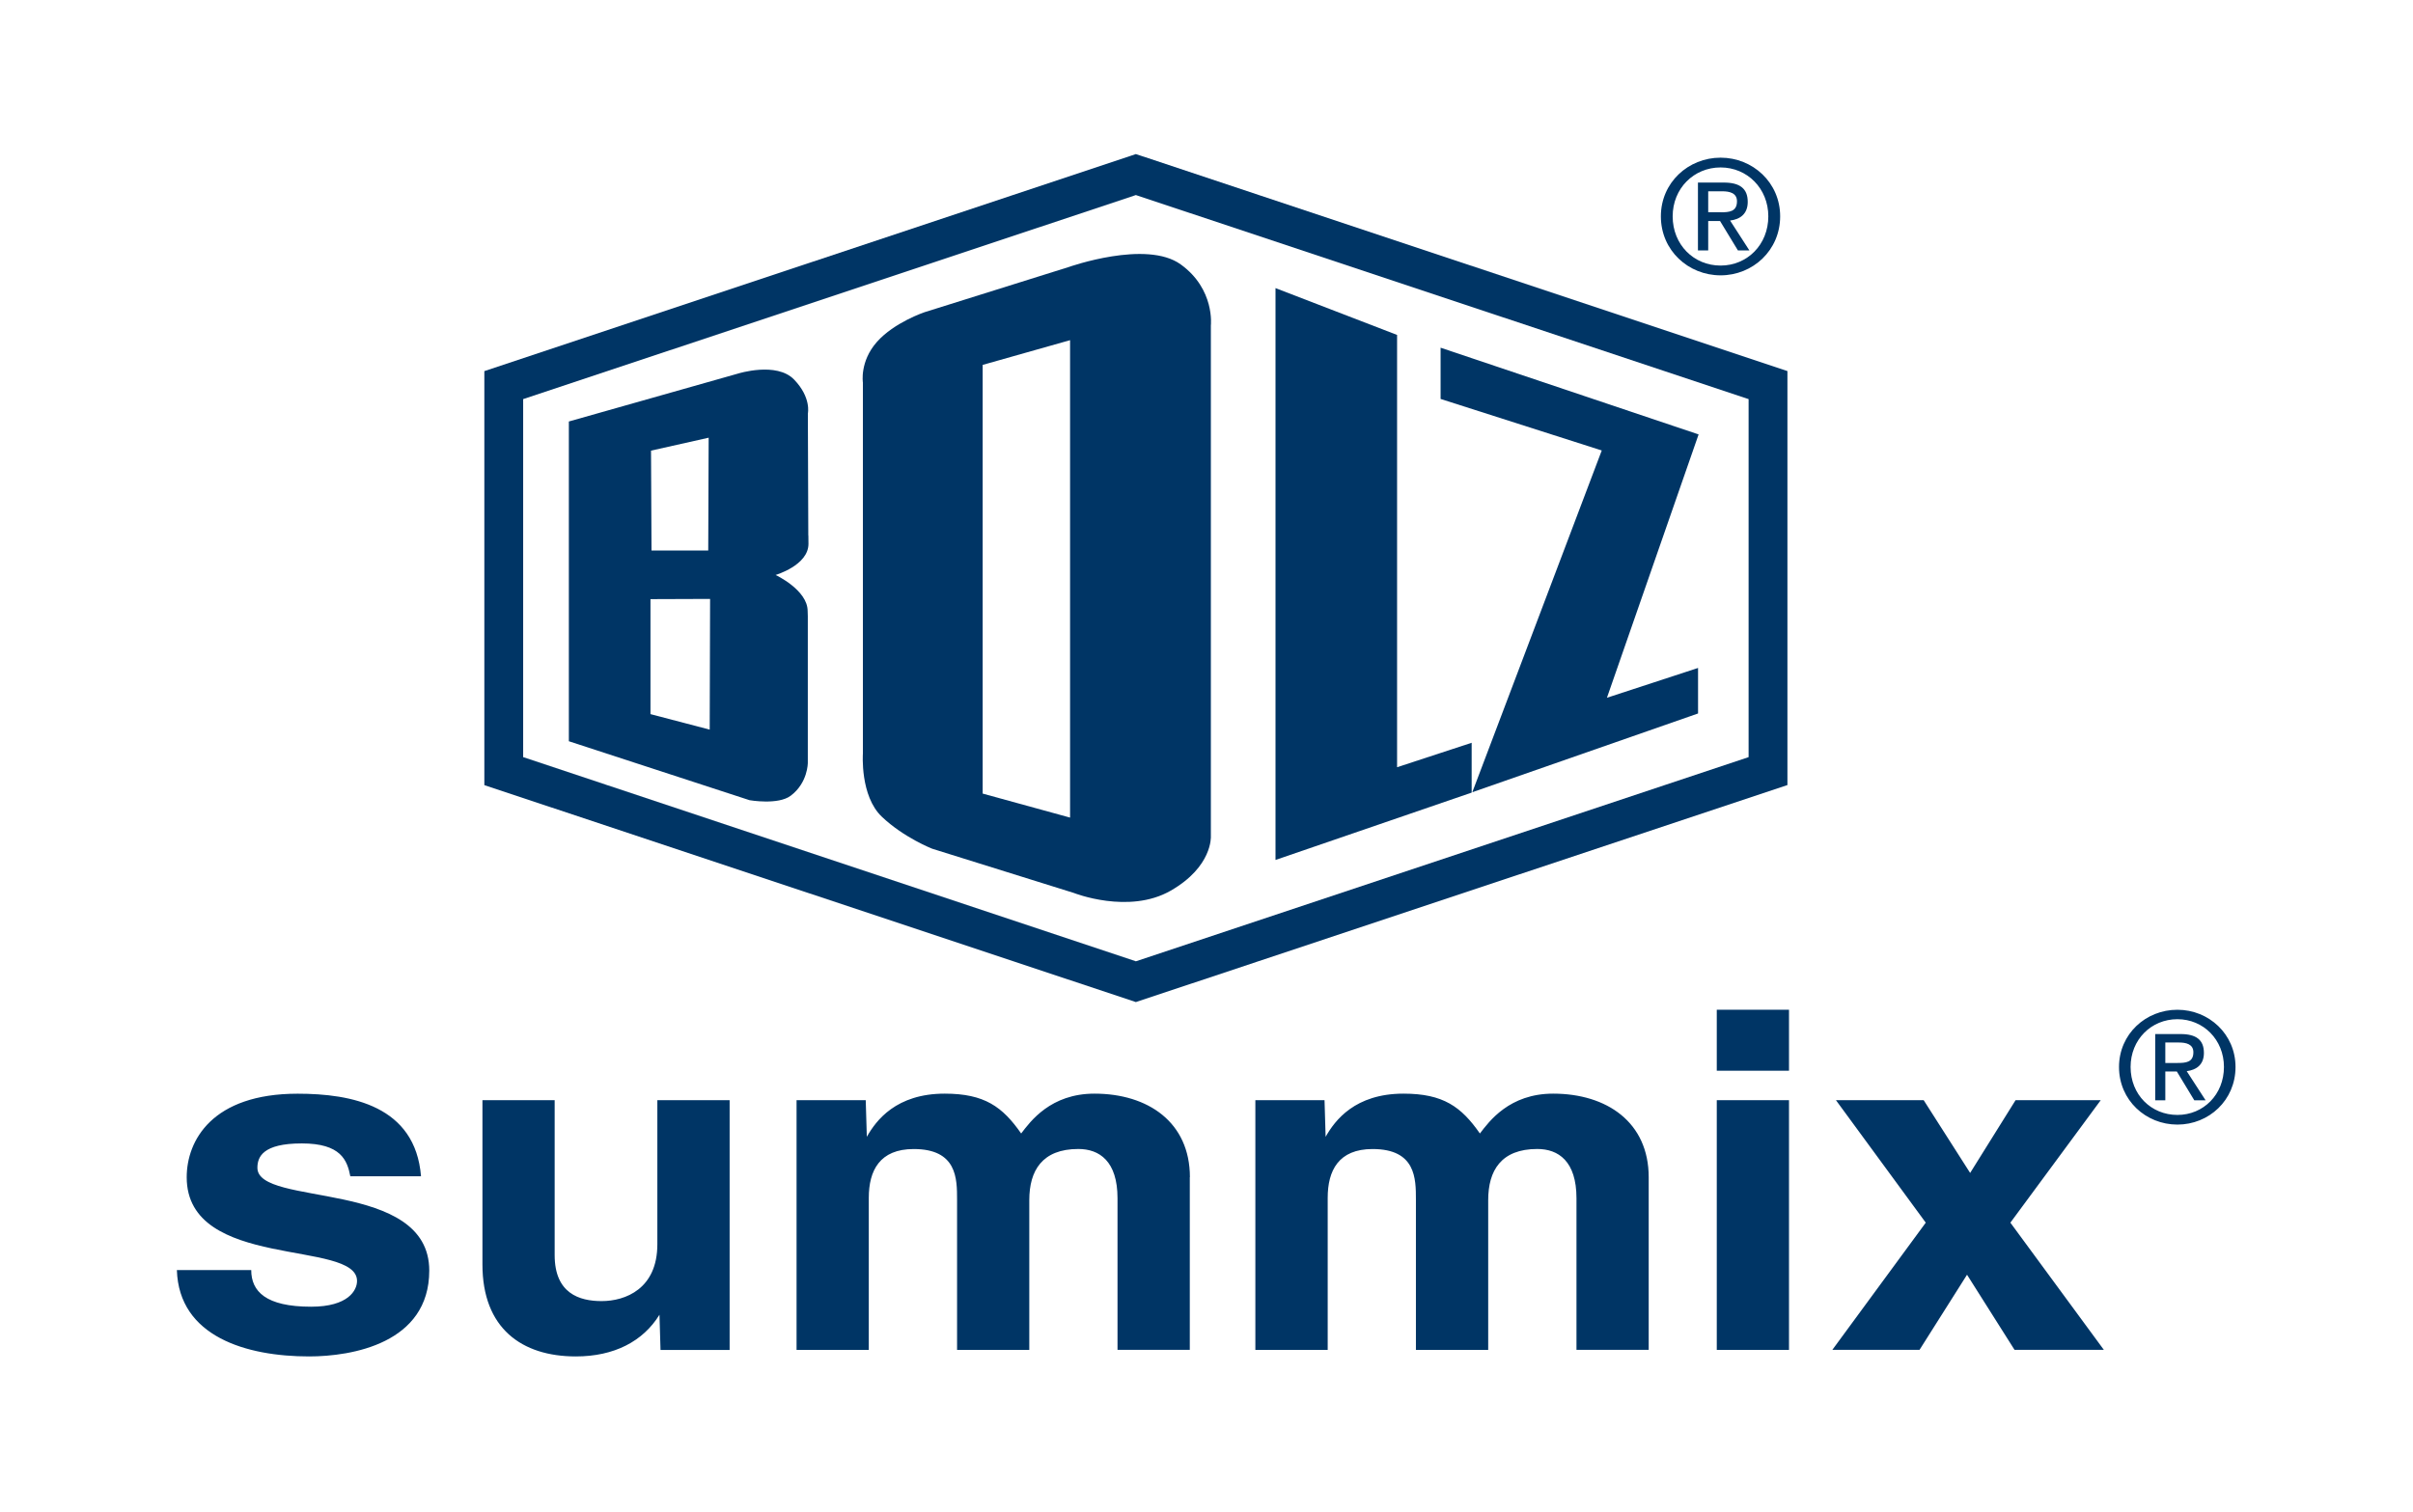
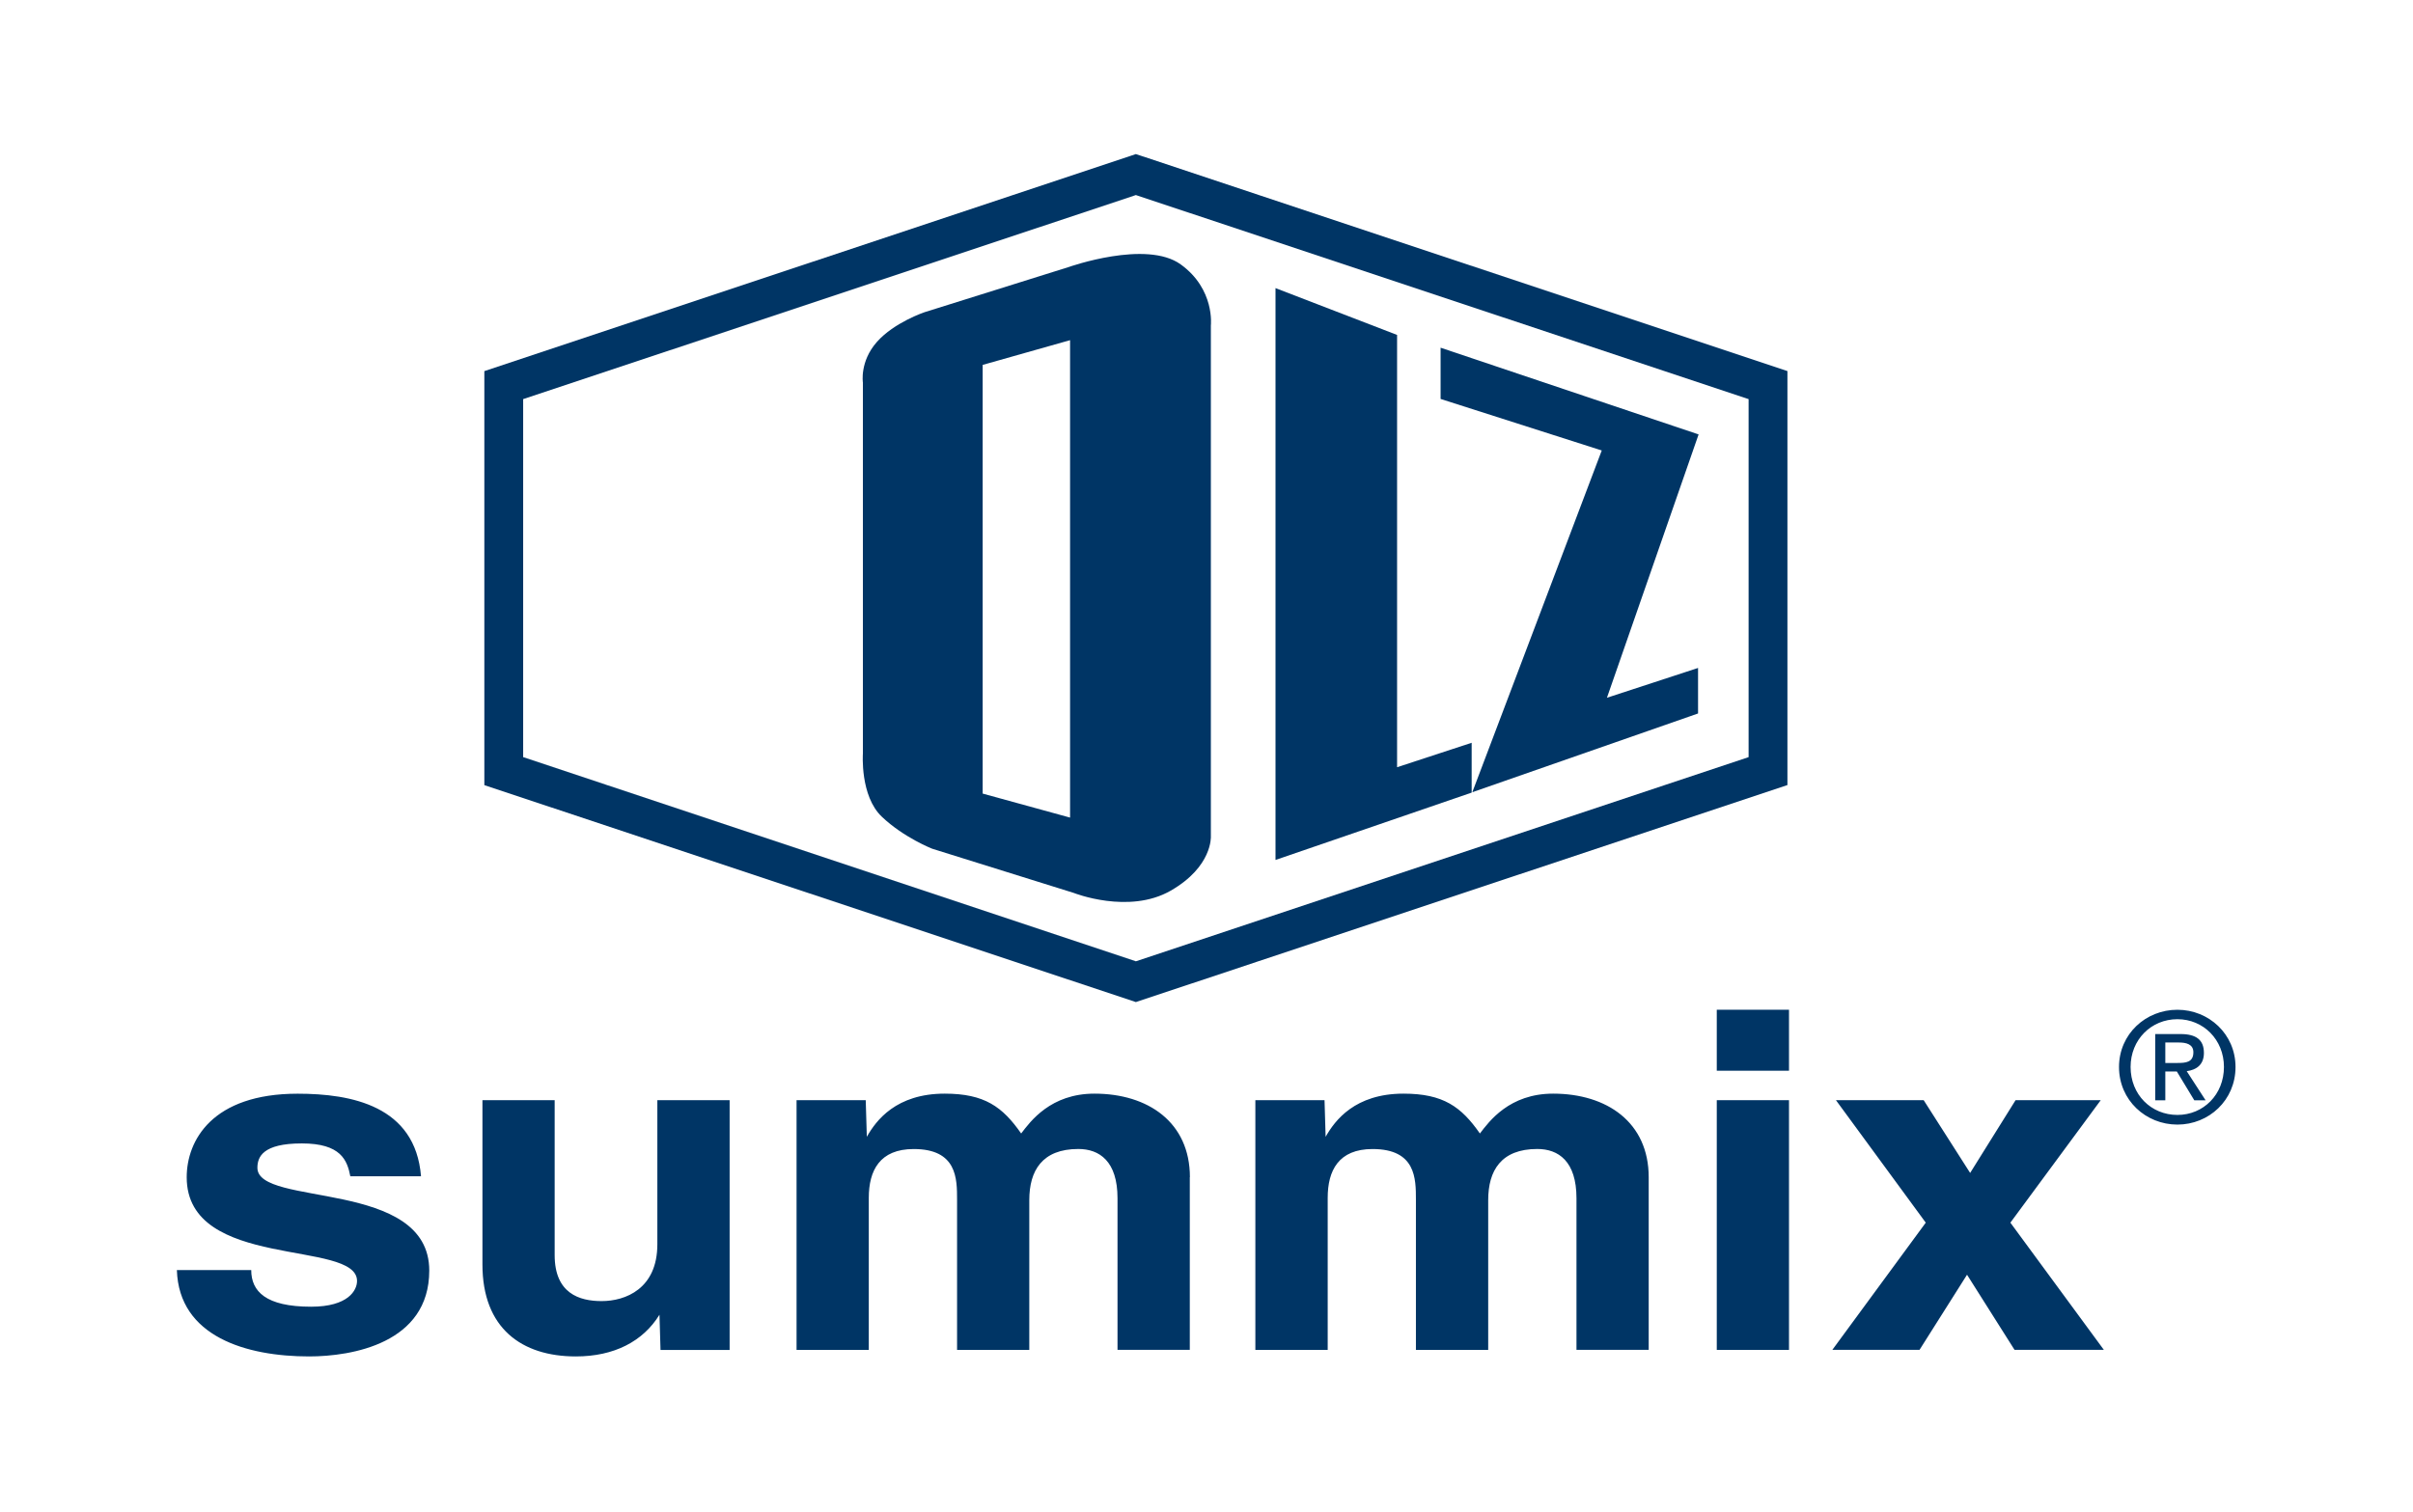
<svg xmlns="http://www.w3.org/2000/svg" width="442" height="277" viewBox="0 0 442 277" fill="none">
  <g clip-path="url(#clip0_85_220)">
    <path d="M0.54 0.63H441.35V276.15H0.54V0.63Z" stroke="white" stroke-width="0" stroke-miterlimit="22.926" />
    <path d="M77.12 215.53C76.08 202.62 64.36 200.4 54.52 200.4C38.84 200.4 34.2 209 34.2 215.71C34.2 232.82 65.4 227.06 65.4 234.71C65.4 236.42 63.79 239.43 56.99 239.43C48.66 239.43 46.02 236.6 46.02 232.72H32.4C32.78 244.93 45.17 248.54 56.61 248.54C64.45 248.54 78.63 246.14 78.63 232.81C78.63 215.95 47.15 221.21 47.15 213.98C47.15 212.01 48.1 209.51 55.28 209.51C62.46 209.51 63.6 212.6 64.17 215.53H77.12ZM133.64 201.59H120.41V227.99C120.41 236.16 114.55 238.4 110.2 238.4C106.14 238.4 101.6 237.01 101.6 229.97V201.59H88.37V231.69C88.37 243.38 95.56 248.54 105.48 248.54C112.49 248.54 117.78 245.79 120.8 240.9L120.99 247.35H133.65V201.59H133.64ZM217.96 215.7C217.96 205.64 210.3 200.39 200.48 200.39C192.44 200.39 188.75 205.47 187.05 207.69C183.64 202.8 180.34 200.39 173.05 200.39C164.16 200.39 160.48 205.29 158.78 208.3L158.58 201.59H145.91V247.34H159.14V219.48C159.14 214.49 161.13 210.54 167.37 210.54C175.31 210.54 175.31 215.96 175.31 219.83V247.34H188.54V219.9C188.54 214.49 190.9 210.53 197.52 210.53C201.39 210.53 204.7 212.76 204.7 219.56V247.33H217.94V215.7H217.96ZM302 215.7C302 205.64 294.34 200.39 284.5 200.39C276.47 200.39 272.78 205.47 271.08 207.69C267.67 202.8 264.37 200.39 257.09 200.39C248.2 200.39 244.52 205.29 242.82 208.3L242.62 201.59H229.95V247.34H243.2V219.48C243.2 214.49 245.18 210.54 251.42 210.54C259.36 210.54 259.36 215.96 259.36 219.83V247.34H272.6V219.9C272.6 214.49 274.96 210.53 281.59 210.53C285.46 210.53 288.77 212.76 288.77 219.56V247.33H302V215.7ZM314.47 247.34H327.7V201.59H314.47V247.34ZM327.7 185.01L314.47 185.02V196.19H327.7V185.01ZM368.25 224.03L384.8 201.59H369.2L360.88 214.92L352.37 201.59H336.3L352.75 224.03L335.64 247.33H351.61L360.31 233.57L369.01 247.33H385.37L368.25 224.03ZM398.85 206.06C404.6 206.06 409.49 201.61 409.49 195.51C409.49 189.47 404.59 185.02 398.85 185.02C393.06 185.01 388.15 189.46 388.15 195.51C388.15 201.6 393.06 206.06 398.85 206.06ZM390.27 195.5C390.27 190.51 394.03 186.75 398.85 186.75C403.61 186.75 407.37 190.51 407.37 195.5C407.37 200.56 403.61 204.29 398.85 204.29C394.03 204.29 390.27 200.57 390.27 195.5ZM396.63 196.33H398.74L401.94 201.61H404.01L400.55 196.27C402.33 196.04 403.7 195.09 403.7 192.93C403.7 190.53 402.28 189.47 399.41 189.47H394.78V201.61H396.63V196.33ZM396.63 194.77V191.02H399.13C400.4 191.02 401.77 191.3 401.77 192.81C401.77 194.66 400.39 194.77 398.82 194.77H396.63Z" fill="#003565" />
-     <path d="M77.12 215.53C76.08 202.62 64.36 200.4 54.52 200.4C38.84 200.4 34.2 209 34.2 215.71C34.2 232.82 65.4 227.06 65.4 234.71C65.4 236.42 63.79 239.43 56.99 239.43C48.66 239.43 46.02 236.6 46.02 232.72H32.4C32.78 244.93 45.17 248.54 56.61 248.54C64.45 248.54 78.63 246.14 78.63 232.81C78.63 215.95 47.15 221.21 47.15 213.98C47.15 212.01 48.1 209.51 55.28 209.51C62.46 209.51 63.6 212.6 64.17 215.53H77.12ZM133.64 201.59H120.41V227.99C120.41 236.16 114.55 238.4 110.2 238.4C106.14 238.4 101.6 237.01 101.6 229.97V201.59H88.37V231.69C88.37 243.38 95.56 248.54 105.48 248.54C112.49 248.54 117.78 245.79 120.8 240.9L120.99 247.35H133.65V201.59H133.64ZM217.96 215.7C217.96 205.64 210.3 200.39 200.48 200.39C192.44 200.39 188.75 205.47 187.05 207.69C183.64 202.8 180.34 200.39 173.05 200.39C164.16 200.39 160.48 205.29 158.78 208.3L158.58 201.59H145.91V247.34H159.14V219.48C159.14 214.49 161.13 210.54 167.37 210.54C175.31 210.54 175.31 215.96 175.31 219.83V247.34H188.54V219.9C188.54 214.49 190.9 210.53 197.52 210.53C201.39 210.53 204.7 212.76 204.7 219.56V247.33H217.94V215.7H217.96ZM302 215.7C302 205.64 294.34 200.39 284.5 200.39C276.47 200.39 272.78 205.47 271.08 207.69C267.67 202.8 264.37 200.39 257.09 200.39C248.2 200.39 244.52 205.29 242.82 208.3L242.62 201.59H229.95V247.34H243.2V219.48C243.2 214.49 245.18 210.54 251.42 210.54C259.36 210.54 259.36 215.96 259.36 219.83V247.34H272.6V219.9C272.6 214.49 274.96 210.53 281.59 210.53C285.46 210.53 288.77 212.76 288.77 219.56V247.33H302V215.7ZM314.47 247.34H327.7V201.59H314.47V247.34ZM327.7 185.01L314.47 185.02V196.19H327.7V185.01ZM368.25 224.03L384.8 201.59H369.2L360.88 214.92L352.37 201.59H336.3L352.75 224.03L335.64 247.33H351.61L360.31 233.57L369.01 247.33H385.37L368.25 224.03ZM398.85 206.06C404.6 206.06 409.49 201.61 409.49 195.51C409.49 189.47 404.59 185.02 398.85 185.02C393.06 185.01 388.15 189.46 388.15 195.51C388.15 201.6 393.06 206.06 398.85 206.06ZM390.27 195.5C390.27 190.51 394.03 186.75 398.85 186.75C403.61 186.75 407.37 190.51 407.37 195.5C407.37 200.56 403.61 204.29 398.85 204.29C394.03 204.29 390.27 200.57 390.27 195.5ZM396.63 196.33H398.74L401.94 201.61H404.01L400.55 196.27C402.33 196.04 403.7 195.09 403.7 192.93C403.7 190.53 402.28 189.47 399.41 189.47H394.78V201.61H396.63V196.33ZM396.63 194.77V191.02H399.13C400.4 191.02 401.77 191.3 401.77 192.81C401.77 194.66 400.39 194.77 398.82 194.77H396.63Z" stroke="#003565" stroke-width="0" stroke-miterlimit="22.926" />
+     <path d="M77.12 215.53C76.08 202.62 64.36 200.4 54.52 200.4C38.84 200.4 34.2 209 34.2 215.71C34.2 232.82 65.4 227.06 65.4 234.71C65.4 236.42 63.79 239.43 56.99 239.43C48.66 239.43 46.02 236.6 46.02 232.72H32.4C32.78 244.93 45.17 248.54 56.61 248.54C64.45 248.54 78.63 246.14 78.63 232.81C78.63 215.95 47.15 221.21 47.15 213.98C47.15 212.01 48.1 209.51 55.28 209.51C62.46 209.51 63.6 212.6 64.17 215.53H77.12ZM133.64 201.59H120.41V227.99C120.41 236.16 114.55 238.4 110.2 238.4C106.14 238.4 101.6 237.01 101.6 229.97V201.59H88.37V231.69C88.37 243.38 95.56 248.54 105.48 248.54C112.49 248.54 117.78 245.79 120.8 240.9L120.99 247.35H133.65V201.59H133.64ZM217.96 215.7C217.96 205.64 210.3 200.39 200.48 200.39C192.44 200.39 188.75 205.47 187.05 207.69C183.64 202.8 180.34 200.39 173.05 200.39C164.16 200.39 160.48 205.29 158.78 208.3L158.58 201.59H145.91V247.34H159.14V219.48C159.14 214.49 161.13 210.54 167.37 210.54C175.31 210.54 175.31 215.96 175.31 219.83V247.34H188.54V219.9C188.54 214.49 190.9 210.53 197.52 210.53C201.39 210.53 204.7 212.76 204.7 219.56V247.33H217.94V215.7H217.96ZM302 215.7C302 205.64 294.34 200.39 284.5 200.39C276.47 200.39 272.78 205.47 271.08 207.69C267.67 202.8 264.37 200.39 257.09 200.39C248.2 200.39 244.52 205.29 242.82 208.3L242.62 201.59H229.95V247.34H243.2V219.48C243.2 214.49 245.18 210.54 251.42 210.54C259.36 210.54 259.36 215.96 259.36 219.83V247.34H272.6V219.9C272.6 214.49 274.96 210.53 281.59 210.53C285.46 210.53 288.77 212.76 288.77 219.56V247.33H302V215.7ZM314.47 247.34H327.7V201.59H314.47V247.34ZM327.7 185.01L314.47 185.02V196.19H327.7V185.01ZM368.25 224.03L384.8 201.59H369.2L360.88 214.92L352.37 201.59H336.3L352.75 224.03L335.64 247.33H351.61L360.31 233.57L369.01 247.33H385.37L368.25 224.03ZM398.85 206.06C404.6 206.06 409.49 201.61 409.49 195.51C409.49 189.47 404.59 185.02 398.85 185.02C393.06 185.01 388.15 189.46 388.15 195.51C388.15 201.6 393.06 206.06 398.85 206.06ZM390.27 195.5C390.27 190.51 394.03 186.75 398.85 186.75C403.61 186.75 407.37 190.51 407.37 195.5C394.03 204.29 390.27 200.57 390.27 195.5ZM396.63 196.33H398.74L401.94 201.61H404.01L400.55 196.27C402.33 196.04 403.7 195.09 403.7 192.93C403.7 190.53 402.28 189.47 399.41 189.47H394.78V201.61H396.63V196.33ZM396.63 194.77V191.02H399.13C400.4 191.02 401.77 191.3 401.77 192.81C401.77 194.66 400.39 194.77 398.82 194.77H396.63Z" stroke="#003565" stroke-width="0" stroke-miterlimit="22.926" />
    <path d="M88.72 143.86V68L206.94 28.61L208.06 28.23L327.41 67.99V143.85L208.06 183.61L88.72 143.86ZM95.83 73.13V138.73L208.06 176.14L320.3 138.73V73.13L208.06 35.74L95.83 73.13Z" fill="#003565" />
    <path d="M88.72 143.86V68L206.94 28.61L208.06 28.23L327.41 67.99V143.85L208.06 183.61L88.72 143.86ZM95.83 73.13V138.73L208.06 176.14L320.3 138.73V73.13L208.06 35.74L95.83 73.13Z" stroke="#003565" stroke-width="0" stroke-miterlimit="22.926" />
    <path d="M269.57 145.23V136.1L255.91 140.58V61.37L233.64 52.79V157.57L269.57 145.23Z" fill="#003565" />
    <path d="M269.57 145.23V136.1L255.91 140.58V61.37L233.64 52.79V157.57L269.57 145.23Z" stroke="#003565" stroke-width="0" stroke-miterlimit="22.926" />
    <path d="M170.75 155.51L196.68 163.61C196.68 163.61 206.75 167.61 214.44 163.2C222.13 158.79 221.8 153.26 221.8 153.26V59.64C221.8 59.64 222.58 53 216.28 48.45C209.99 43.89 195.82 48.91 195.82 48.91L169.34 57.21C169.34 57.21 163.79 59.07 160.62 62.66C157.45 66.25 158.06 70.09 158.06 70.09V138.09C158.06 138.09 157.51 145.83 161.53 149.65C165.54 153.47 170.75 155.51 170.75 155.51ZM196.01 149.81L180 145.41V66.86L196.01 62.33V149.81Z" fill="#003565" />
    <path d="M170.75 155.51L196.68 163.61C196.68 163.61 206.75 167.61 214.44 163.2C222.13 158.79 221.8 153.26 221.8 153.26V59.64C221.8 59.64 222.58 53 216.28 48.45C209.99 43.89 195.82 48.91 195.82 48.91L169.34 57.21C169.34 57.21 163.79 59.07 160.62 62.66C157.45 66.25 158.06 70.09 158.06 70.09V138.09C158.06 138.09 157.51 145.83 161.53 149.65C165.54 153.47 170.75 155.51 170.75 155.51ZM196.01 149.81L180 145.41V66.86L196.01 62.33V149.81Z" stroke="#003565" stroke-width="0" stroke-miterlimit="22.926" />
-     <path d="M147.94 111.96C147.94 108.1 142.07 105.35 142.07 105.35C142.07 105.35 148.09 103.59 148.09 99.65C148.09 97.54 148.06 98.2 148.06 98.2L147.98 75.76C147.98 75.76 148.65 72.85 145.45 69.54C142.25 66.23 135.19 68.45 135.19 68.45L104.2 77.23V135.82L137.3 146.62C137.3 146.62 142.54 147.54 144.84 145.8C147.99 143.43 147.97 139.78 147.97 139.78V112.89L147.94 111.96ZM119.15 130.85V109.78L130.07 109.74L130 133.69L119.15 130.85ZM129.73 100.87H119.34L119.25 82.57L129.81 80.2L129.73 100.87Z" fill="#003565" />
    <path d="M147.94 111.96C147.94 108.1 142.07 105.35 142.07 105.35C142.07 105.35 148.09 103.59 148.09 99.65C148.09 97.54 148.06 98.2 148.06 98.2L147.98 75.76C147.98 75.76 148.65 72.85 145.45 69.54C142.25 66.23 135.19 68.45 135.19 68.45L104.2 77.23V135.82L137.3 146.62C137.3 146.62 142.54 147.54 144.84 145.8C147.99 143.43 147.97 139.78 147.97 139.78V112.89L147.94 111.96ZM119.15 130.85V109.78L130.07 109.74L130 133.69L119.15 130.85ZM129.73 100.87H119.34L119.25 82.57L129.81 80.2L129.73 100.87Z" stroke="#003565" stroke-width="0" stroke-miterlimit="22.926" />
    <path d="M311.14 79.6L263.88 63.71V73.1L293.4 82.54L269.69 145.16L311.04 130.73V122.39L294.35 127.85L311.14 79.6Z" fill="#003565" />
    <path d="M311.14 79.6L263.88 63.71V73.1L293.4 82.54L269.69 145.16L311.04 130.73V122.39L294.35 127.85L311.14 79.6Z" stroke="#003565" stroke-width="0" stroke-miterlimit="22.926" />
-     <path d="M304.23 39.64C304.23 33.45 309.25 28.89 315.17 28.89C321.06 28.89 326.08 33.45 326.08 39.64C326.08 45.88 321.06 50.45 315.17 50.45C309.25 50.45 304.23 45.88 304.23 39.64ZM315.17 48.66C320.05 48.66 323.91 44.83 323.91 39.64C323.91 34.54 320.05 30.68 315.17 30.68C310.25 30.68 306.39 34.54 306.39 39.64C306.39 44.83 310.25 48.66 315.17 48.66ZM312.91 45.88H311.02V33.45H315.75C318.68 33.45 320.14 34.53 320.14 36.99C320.14 39.21 318.74 40.19 316.91 40.41L320.44 45.88H318.34L315.07 40.5H312.9V45.88H312.91ZM315.15 38.9C316.75 38.9 318.17 38.79 318.17 36.88C318.17 35.34 316.78 35.05 315.47 35.05H312.9V38.89H315.15V38.9Z" fill="#003565" />
    <path d="M304.23 39.64C304.23 33.45 309.25 28.89 315.17 28.89C321.06 28.89 326.08 33.45 326.08 39.64C326.08 45.88 321.06 50.45 315.17 50.45C309.25 50.45 304.23 45.88 304.23 39.64ZM315.17 48.66C320.05 48.66 323.91 44.83 323.91 39.64C323.91 34.54 320.05 30.68 315.17 30.68C310.25 30.68 306.39 34.54 306.39 39.64C306.39 44.83 310.25 48.66 315.17 48.66ZM312.91 45.88H311.02V33.45H315.75C318.68 33.45 320.14 34.53 320.14 36.99C320.14 39.21 318.74 40.19 316.91 40.41L320.44 45.88H318.34L315.07 40.5H312.9V45.88H312.91ZM315.15 38.9C316.75 38.9 318.17 38.79 318.17 36.88C318.17 35.34 316.78 35.05 315.47 35.05H312.9V38.89H315.15V38.9Z" stroke="#003565" stroke-width="0" stroke-miterlimit="22.926" />
  </g>
  <defs>
    <clipPath id="clip0_85_220">
      <rect width="442" height="277" fill="white" />
    </clipPath>
  </defs>
</svg>